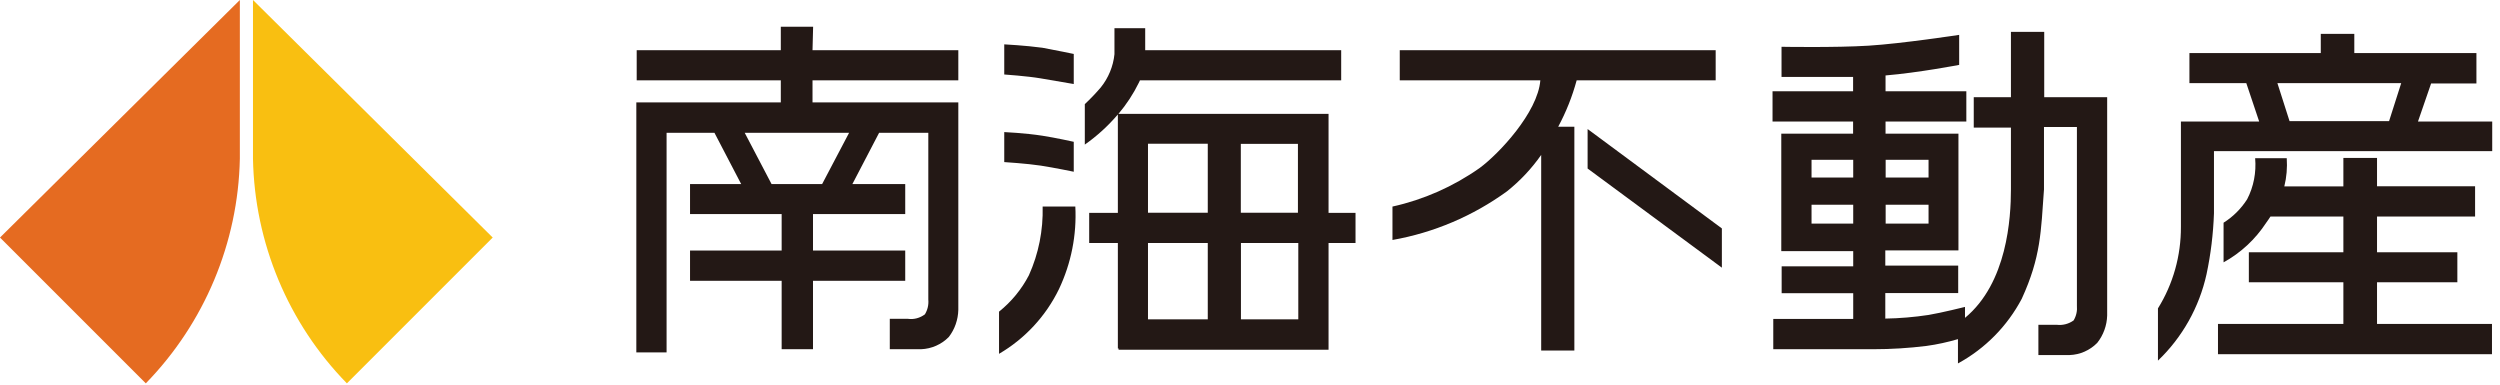
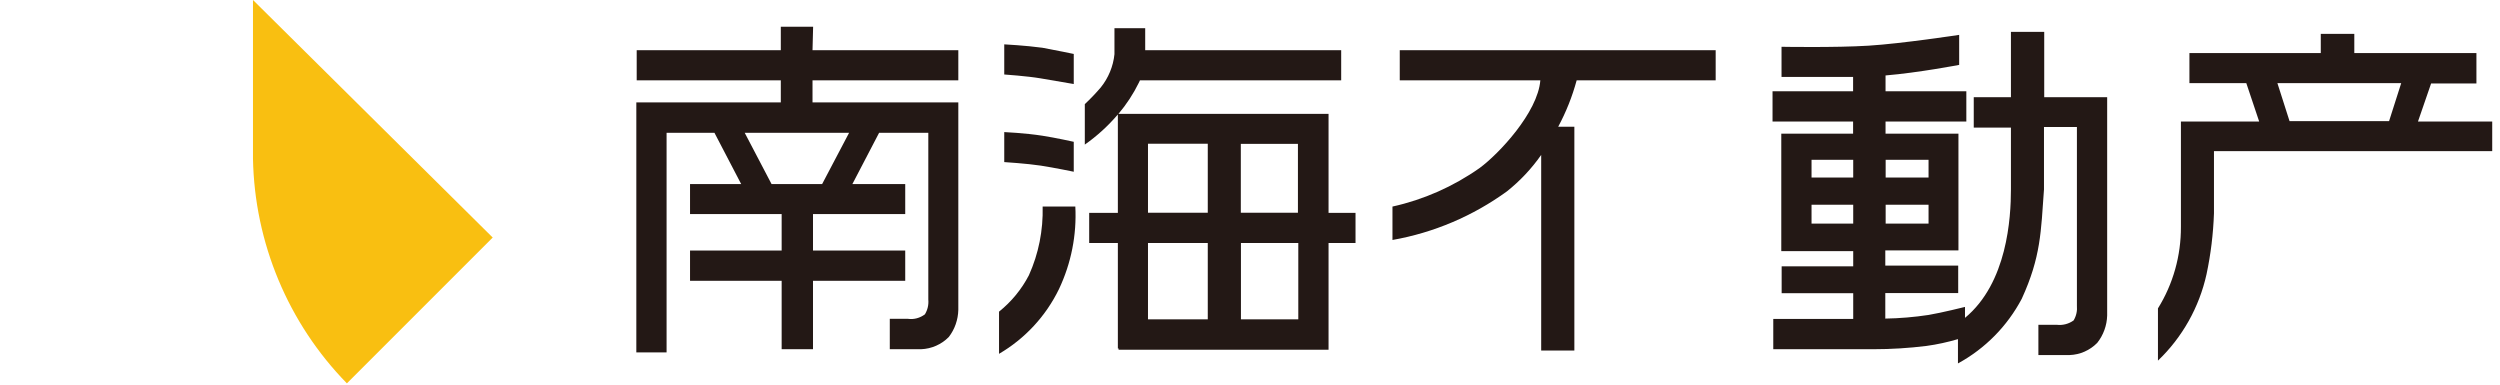
<svg xmlns="http://www.w3.org/2000/svg" width="286" height="44" viewBox="0 0 286 44" fill="none">
  <g clip-path="url(#clip0_2_576)">
    <path d="M94.05 21.059H88.267L85.195 15.193H97.136L94.05 21.059ZM93.021 3.058H89.324V5.741H72.838V9.188H89.324V11.718H72.796V40.311H76.257V15.193H81.734L84.792 21.059H78.94V24.492H89.421V28.663H78.94V32.124H89.421V39.95H93.007V32.124H103.558V28.663H93.007V24.492H103.558V21.059H97.511L100.569 15.193H106.199V34.278C106.254 34.862 106.115 35.46 105.809 35.96C105.253 36.377 104.558 36.572 103.877 36.474H101.792V39.95H105.365C106.56 39.908 107.7 39.407 108.534 38.56C109.229 37.67 109.604 36.572 109.632 35.446V11.718H92.952V9.188H109.632V5.741H92.952L93.021 3.058Z" fill="#231815" />
    <path d="M207.24 23.422H212.008V25.577H207.24V23.422ZM207.24 18.279H212.008V20.308H207.24V18.279ZM215.719 18.279H220.626V20.308H215.719V18.279ZM215.719 23.422H220.626V25.577H215.719V23.422ZM241.06 11.718V11.12H233.859V3.642H230.051V11.12H225.797V14.595H230.051V21.671C230.051 24.923 229.634 32.36 224.796 36.363V35.112C224.796 35.112 222.127 35.779 220.626 36.03C218.986 36.28 217.332 36.419 215.678 36.447V33.528H224.018V30.386H215.678V28.649H224.046V15.29H215.706V13.9H224.949V10.439H215.706V8.632C219.514 8.312 224.129 7.423 224.129 7.423V3.989C224.129 3.989 217.582 4.99 213.759 5.226C209.937 5.463 203.807 5.352 203.807 5.352V8.799H211.994V10.439H202.778V13.9H211.994V15.29H203.779V28.732H212.008V30.47H203.821V33.541H212.008V36.488H202.862V39.95H214.329C216.359 39.95 218.374 39.824 220.39 39.574C221.613 39.407 222.809 39.143 223.99 38.796V41.576C227.104 39.88 229.634 37.309 231.288 34.181C233.484 29.385 233.484 26.494 233.832 21.671V14.526H237.599V34.959C237.654 35.557 237.529 36.141 237.223 36.655C236.667 37.058 235.972 37.239 235.291 37.156H233.192V40.617H236.778C237.96 40.575 239.086 40.075 239.92 39.227C240.629 38.337 241.032 37.225 241.06 36.085V11.718Z" fill="#231815" />
    <path d="M141.964 27.801H148.525V36.531H141.964V27.801ZM131.33 27.801H138.169V36.531H131.33V27.801ZM131.33 16.445H138.169V24.34H131.33V16.445ZM148.483 16.445V24.34H141.95V16.459H148.483V16.445ZM151.972 13.025H127.953C128.87 11.941 129.662 10.732 130.288 9.453L130.413 9.189H153.432V5.741H131.011V3.225H127.494V6.2C127.355 7.59 126.799 8.924 125.923 10.009C125.353 10.676 124.742 11.315 124.102 11.913V16.542C125.506 15.555 126.771 14.401 127.883 13.095V24.354H124.603V27.801H127.883V39.867H127.967V40.006H151.986V27.801H155.072V24.354H151.986V13.025H151.972Z" fill="#231815" />
    <path d="M122.837 19.655V16.222C122.837 16.222 120.78 15.763 119.251 15.527C117.305 15.221 114.886 15.11 114.886 15.11V18.543C114.886 18.543 117.514 18.71 119.056 18.946C120.599 19.182 122.879 19.655 122.879 19.655" fill="#231815" />
    <path d="M122.837 9.62V6.172C122.837 6.172 120.78 5.741 119.251 5.463C117.305 5.199 114.886 5.074 114.886 5.074V8.521C114.886 8.521 117.514 8.702 119.057 8.966C120.599 9.23 122.879 9.62 122.879 9.62" fill="#231815" />
    <path d="M119.279 23.631C119.348 26.327 118.82 29.024 117.708 31.484C116.874 33.097 115.707 34.515 114.289 35.654V40.478C117.263 38.74 119.654 36.155 121.155 33.055C122.545 30.108 123.185 26.883 123.018 23.631H119.279Z" fill="#231815" />
-     <path d="M181.622 19.28L196.982 30.622V26.133L181.622 14.762V19.28Z" fill="#231815" />
    <path d="M180.371 9.188H196.273V5.741H160.132V9.188H176.215C175.923 12.872 171.461 17.612 169.265 19.224C166.262 21.337 162.884 22.838 159.298 23.631V27.453C164.024 26.619 168.5 24.715 172.392 21.893C173.893 20.698 175.214 19.294 176.312 17.723V40.102H180.107V14.498H178.258C179.162 12.816 179.87 11.037 180.371 9.188Z" fill="#231815" />
-     <path d="M271.932 32.291H281.121V28.857H271.932V24.77H283.15V21.309H271.932V18.071H268.082V21.323H261.326C261.591 20.267 261.674 19.183 261.604 18.098H257.99C258.129 19.725 257.824 21.351 257.073 22.797C256.378 23.881 255.461 24.798 254.376 25.479V30.011C256.35 28.927 258.018 27.37 259.255 25.479C259.464 25.215 259.589 24.979 259.742 24.77H268.082V28.857H257.268V32.291H268.082V37.058H253.737V40.52H285.082V37.058H271.932V32.291Z" fill="#231815" />
    <path d="M260.437 9.508H274.699L273.309 13.859H261.924L260.534 9.508M276.617 13.9L278.118 9.55H283.303V6.074H269.333V3.878H265.497V6.074H250.47V9.508H256.976L258.449 13.9H249.497V25.952C249.511 29.246 248.608 32.485 246.87 35.279V41.256C249.664 38.587 251.596 35.14 252.43 31.359C252.917 29.066 253.195 26.744 253.278 24.409V17.292H285.11V13.9H276.617Z" fill="#231815" />
-     <path d="M27.439 0V18.154C27.245 27.773 23.394 36.961 16.68 43.856L0 27.175L27.439 0Z" fill="#E56B21" />
    <path d="M28.941 0V18.154C29.121 27.773 32.958 36.975 39.685 43.856L56.366 27.175L28.941 0Z" fill="#F9BF11" />
  </g>
  <defs>
    <clipPath id="clip0_2_576">
      <rect width="286" height="44" fill="white" />
    </clipPath>
  </defs>
</svg>